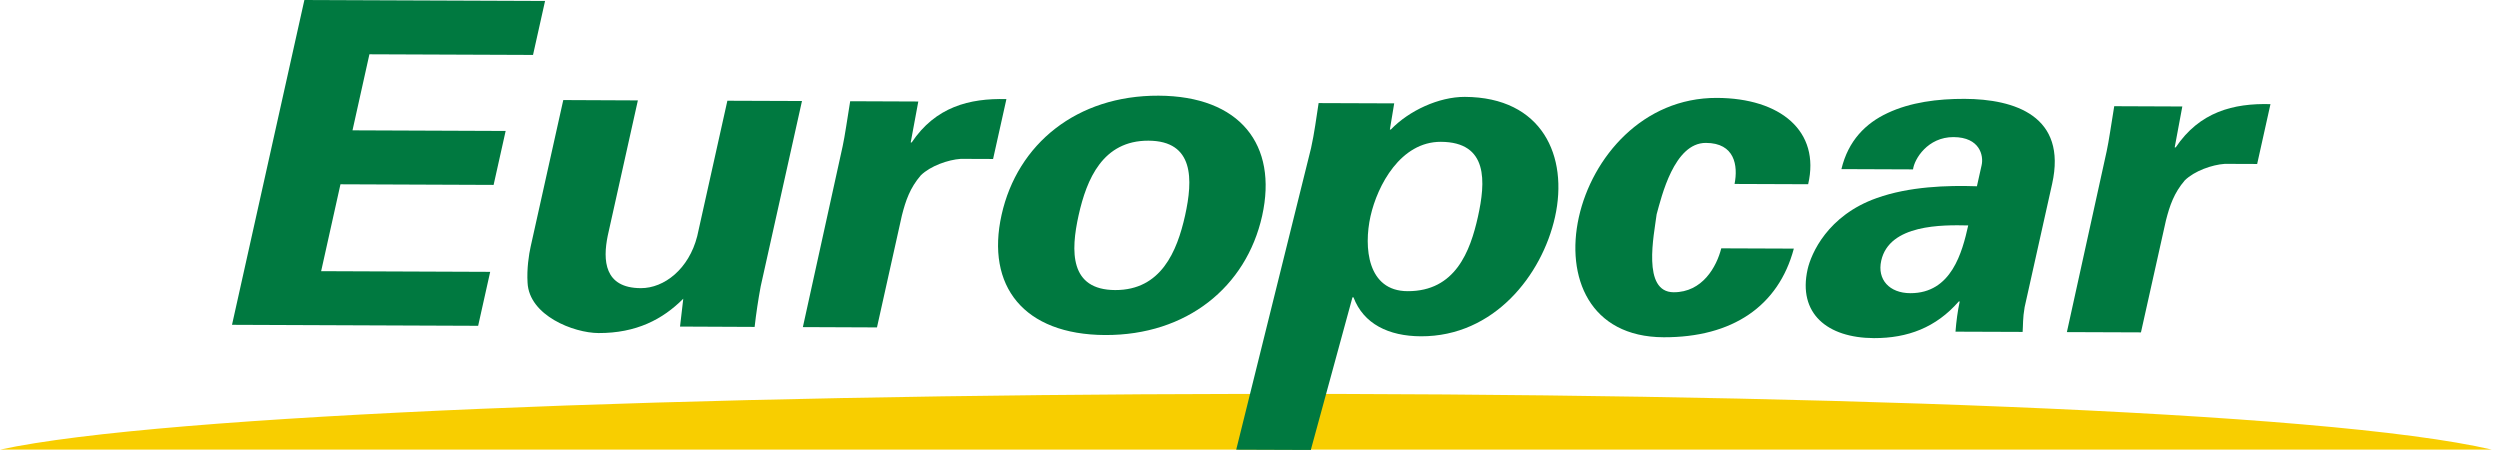
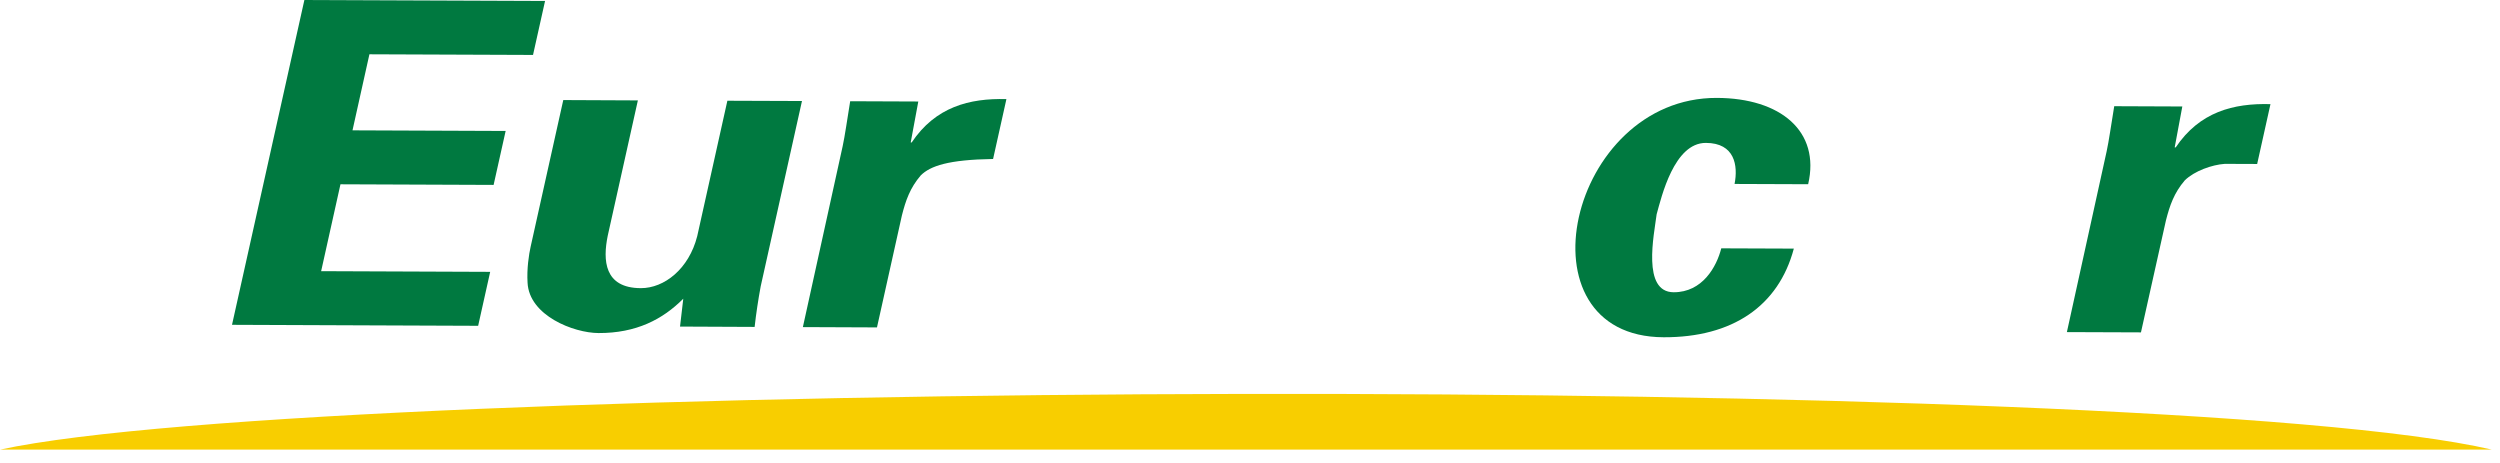
<svg xmlns="http://www.w3.org/2000/svg" width="81px" height="15px" viewBox="0 0 81 15" version="1.1">
  <title>Group 19</title>
  <desc>Created with Sketch.</desc>
  <defs />
  <g id="Symbols" stroke="none" stroke-width="1" fill="none" fill-rule="evenodd">
    <g id="Rentadoras-/-Europcar" transform="translate(-10, -8)">
      <g id="Group-19" transform="translate(10, 8)">
        <path d="M0,14.568 L80.738,14.568 C69.927,12.046 10.58,12.276 0,14.568" id="Fill-1" fill="#F8CE00" />
        <polygon id="Fill-3" fill="#007940" points="9.862 -7.10542736e-15 17.66 0.031 17.27 1.78 11.969 1.759 11.421 4.223 16.383 4.243 15.993 5.991 11.031 5.971 10.405 8.786 15.882 8.808 15.492 10.556 7.517 10.524" />
        <path d="M22.138,9.678 C21.473,10.347 20.615,10.795 19.392,10.791 C18.586,10.787 17.146,10.226 17.093,9.161 C17.065,8.71 17.136,8.244 17.192,7.996 L18.25,3.242 L20.667,3.253 L19.69,7.641 C19.53,8.427 19.57,9.333 20.763,9.336 C21.52,9.339 22.32,8.716 22.59,7.652 L23.567,3.264 L25.984,3.273 L24.646,9.279 C24.565,9.717 24.499,10.154 24.45,10.592 L22.033,10.581 L22.138,9.678 Z" id="Fill-5" fill="#007940" />
-         <path d="M29.753,3.289 L29.507,4.615 L29.539,4.615 C30.31,3.465 31.407,3.178 32.608,3.211 L32.176,5.151 L31.129,5.147 C30.721,5.174 30.144,5.377 29.834,5.681 C29.484,6.089 29.345,6.496 29.222,6.978 L28.414,10.608 L26.013,10.598 L27.302,4.738 C27.37,4.432 27.458,3.818 27.546,3.28 L29.753,3.289 Z" id="Fill-7" fill="#007940" />
-         <path d="M40.893,6.995 C41.406,4.692 40.178,3.111 37.536,3.1 C34.894,3.09 32.964,4.658 32.451,6.962 C31.938,9.265 33.166,10.844 35.808,10.855 C38.45,10.866 40.379,9.298 40.893,6.995 M34.948,6.97 C35.208,5.805 35.729,4.552 37.21,4.558 C38.694,4.564 38.655,5.818 38.396,6.985 C38.136,8.151 37.615,9.403 36.132,9.398 C34.651,9.392 34.688,8.138 34.948,6.97" id="Fill-9" fill="#007940" />
-         <path d="M45.172,3.349 L42.723,3.34 C42.648,3.82 42.586,4.316 42.478,4.799 L40.053,14.57 L42.47,14.579 L43.82,9.633 L43.853,9.633 C44.177,10.494 44.992,10.892 46.038,10.896 C48.407,10.905 49.963,8.912 50.382,7.032 C50.821,5.064 49.973,3.15 47.46,3.139 C46.621,3.136 45.651,3.585 45.064,4.196 L45.032,4.196 L45.172,3.349 Z M44.404,7.008 C44.629,6.003 45.38,4.59 46.684,4.595 C48.23,4.601 48.134,5.899 47.885,7.023 C47.635,8.144 47.153,9.441 45.605,9.434 C44.302,9.43 44.181,8.014 44.404,7.008 Z" id="Fill-11" fill="#007940" />
+         <path d="M29.753,3.289 L29.507,4.615 L29.539,4.615 C30.31,3.465 31.407,3.178 32.608,3.211 L32.176,5.151 C30.721,5.174 30.144,5.377 29.834,5.681 C29.484,6.089 29.345,6.496 29.222,6.978 L28.414,10.608 L26.013,10.598 L27.302,4.738 C27.37,4.432 27.458,3.818 27.546,3.28 L29.753,3.289 Z" id="Fill-7" fill="#007940" />
        <path d="M56.2,5.96 C56.317,5.363 56.206,4.633 55.271,4.63 C54.24,4.626 53.833,6.375 53.675,6.943 C53.59,7.614 53.194,9.465 54.226,9.469 C55.16,9.472 55.618,8.643 55.769,8.046 L58.12,8.055 C57.624,9.921 56.124,10.936 53.901,10.927 C51.5,10.918 50.724,8.973 51.155,7.035 C51.587,5.097 53.227,3.162 55.628,3.172 C57.69,3.18 58.984,4.25 58.584,5.969 L56.2,5.96 Z" id="Fill-13" fill="#007940" />
-         <path d="M61.982,5.488 C62.024,5.153 62.457,4.439 63.295,4.442 C64.149,4.446 64.274,5.044 64.205,5.35 L64.052,6.035 C63.092,6.002 61.858,6.041 60.807,6.417 C59.214,6.98 58.681,8.218 58.566,8.727 C58.248,10.156 59.201,10.948 60.716,10.955 C61.811,10.958 62.727,10.611 63.463,9.768 L63.495,9.768 C63.428,10.074 63.384,10.41 63.358,10.746 L65.533,10.754 C65.55,10.536 65.534,10.316 65.598,9.952 L66.489,5.958 C66.979,3.756 65.278,3.21 63.651,3.203 C62.782,3.2 61.901,3.313 61.163,3.66 C60.444,3.993 59.882,4.56 59.662,5.479 L61.982,5.488 Z M63.77,7.304 C63.578,8.164 63.231,9.504 61.895,9.499 C61.217,9.497 60.815,9.058 60.952,8.445 C61.215,7.264 62.935,7.285 63.77,7.304 Z" id="Fill-15" fill="#007940" />
        <path d="M70.707,3.45 L70.46,4.776 L70.493,4.776 C71.265,3.627 72.361,3.34 73.563,3.374 L73.132,5.313 L72.084,5.309 C71.674,5.336 71.098,5.538 70.787,5.844 C70.439,6.25 70.3,6.659 70.177,7.139 L69.367,10.769 L66.967,10.76 L68.256,4.9 C68.324,4.594 68.412,3.981 68.501,3.441 L70.707,3.45 Z" id="Fill-17" fill="#007940" />
      </g>
    </g>
  </g>
</svg>